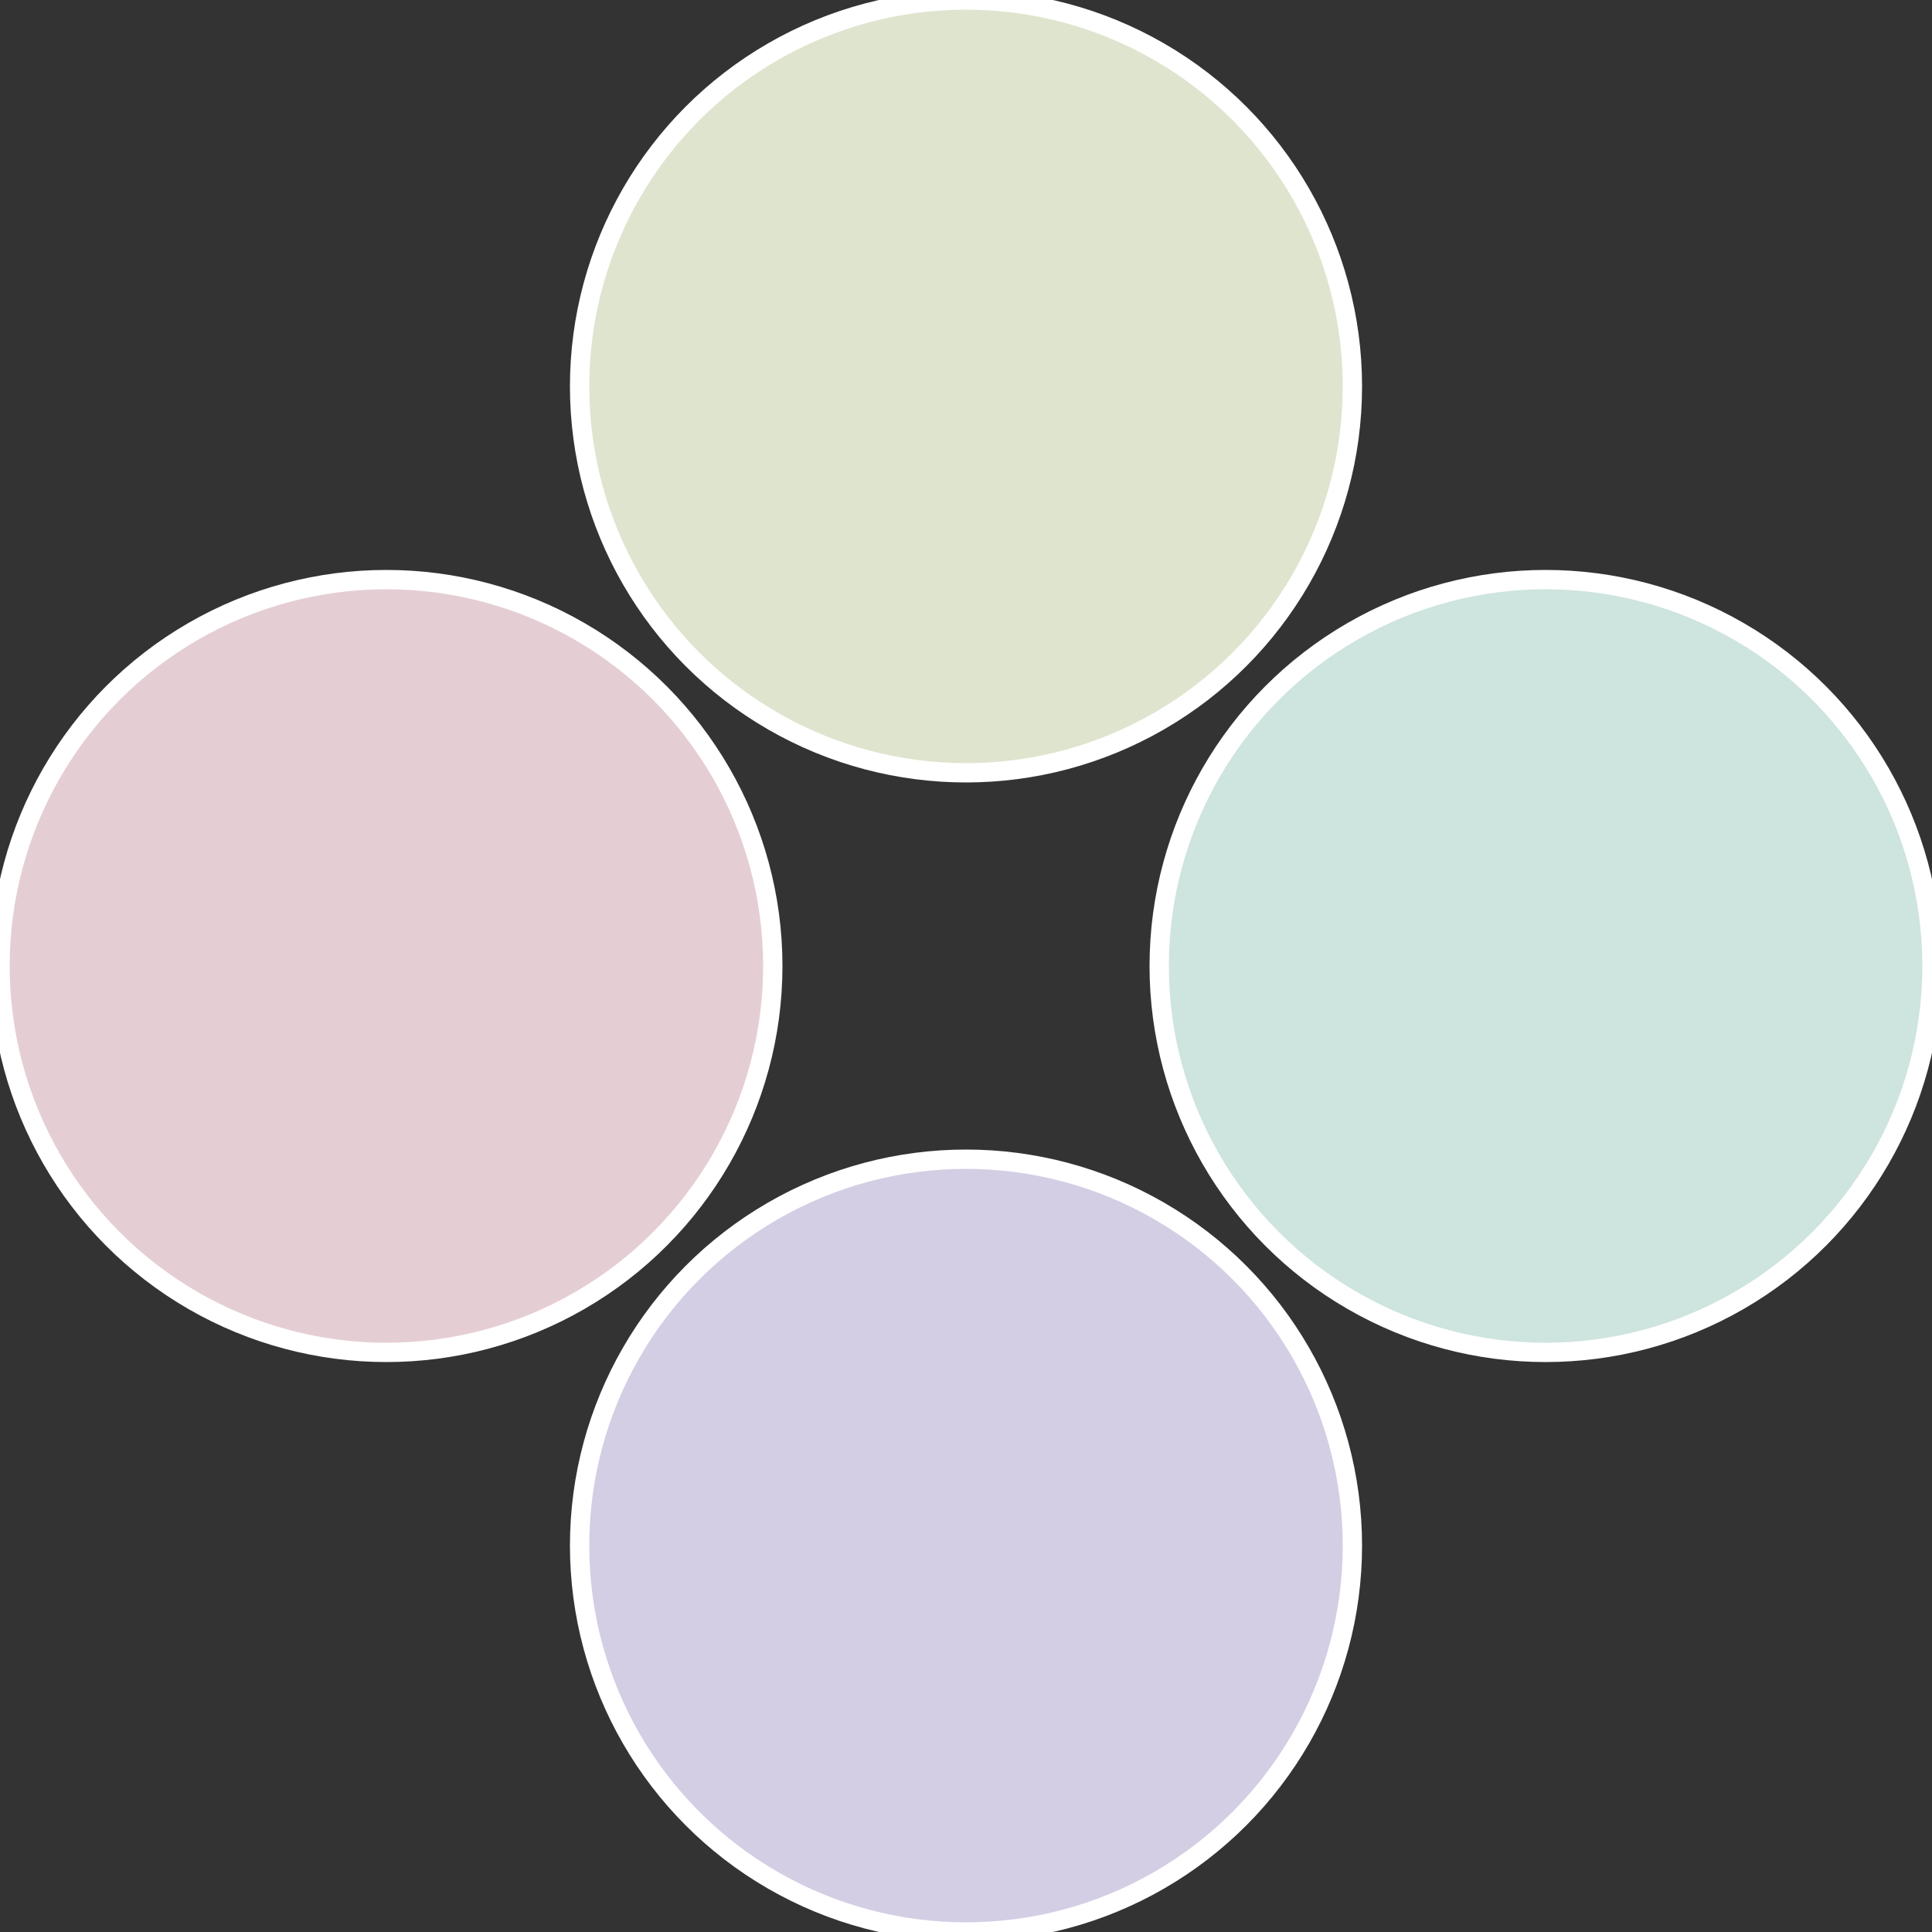
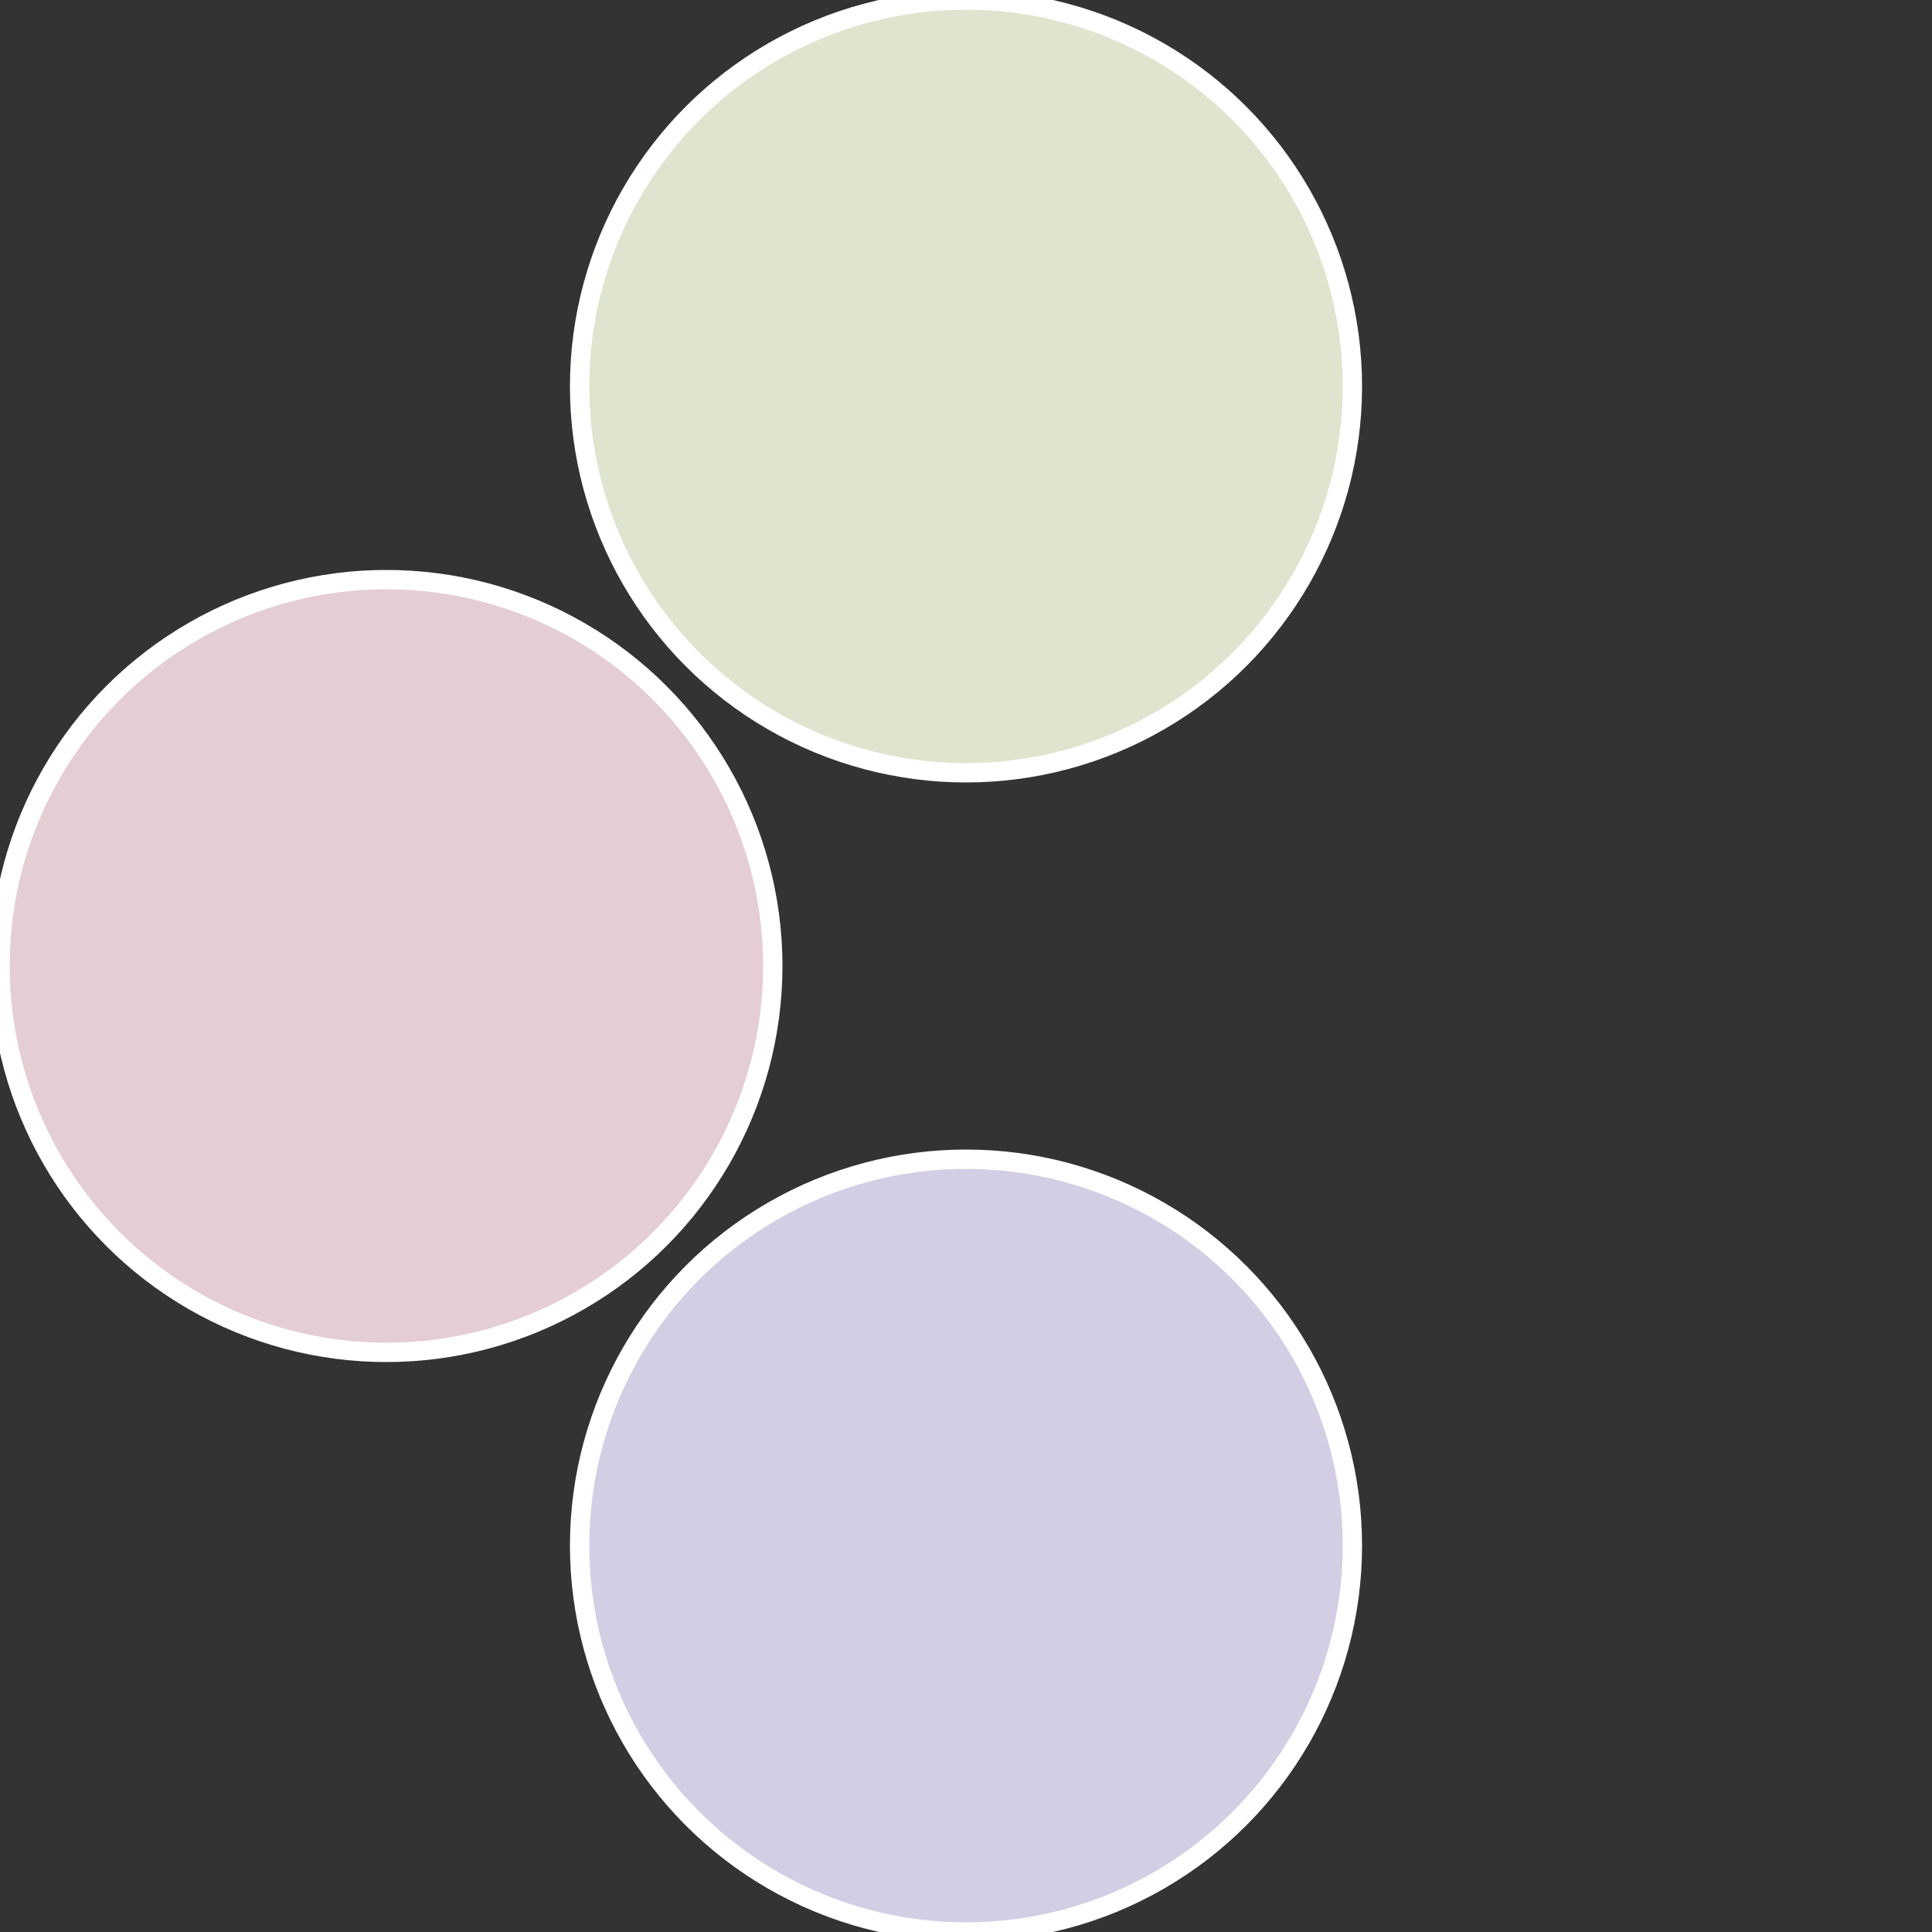
<svg xmlns="http://www.w3.org/2000/svg" width="500" height="500" viewBox="-1 -1 2 2">
  <rect x="-1" y="-1" width="2" height="2" fill="#333333" stroke="none" />
-   <circle cx="0.6" cy="0" r="0.4" fill="#cee4de" stroke="#fff" stroke-width="1%" />
  <circle cx="3.6739403974421E-17" cy="0.6" r="0.4" fill="#d3cee4" stroke="#fff" stroke-width="1%" />
  <circle cx="-0.6" cy="7.3478807948841E-17" r="0.4" fill="#e4ced4" stroke="#fff" stroke-width="1%" />
  <circle cx="-1.1021821192326E-16" cy="-0.6" r="0.4" fill="#dfe4ce" stroke="#fff" stroke-width="1%" />
</svg>